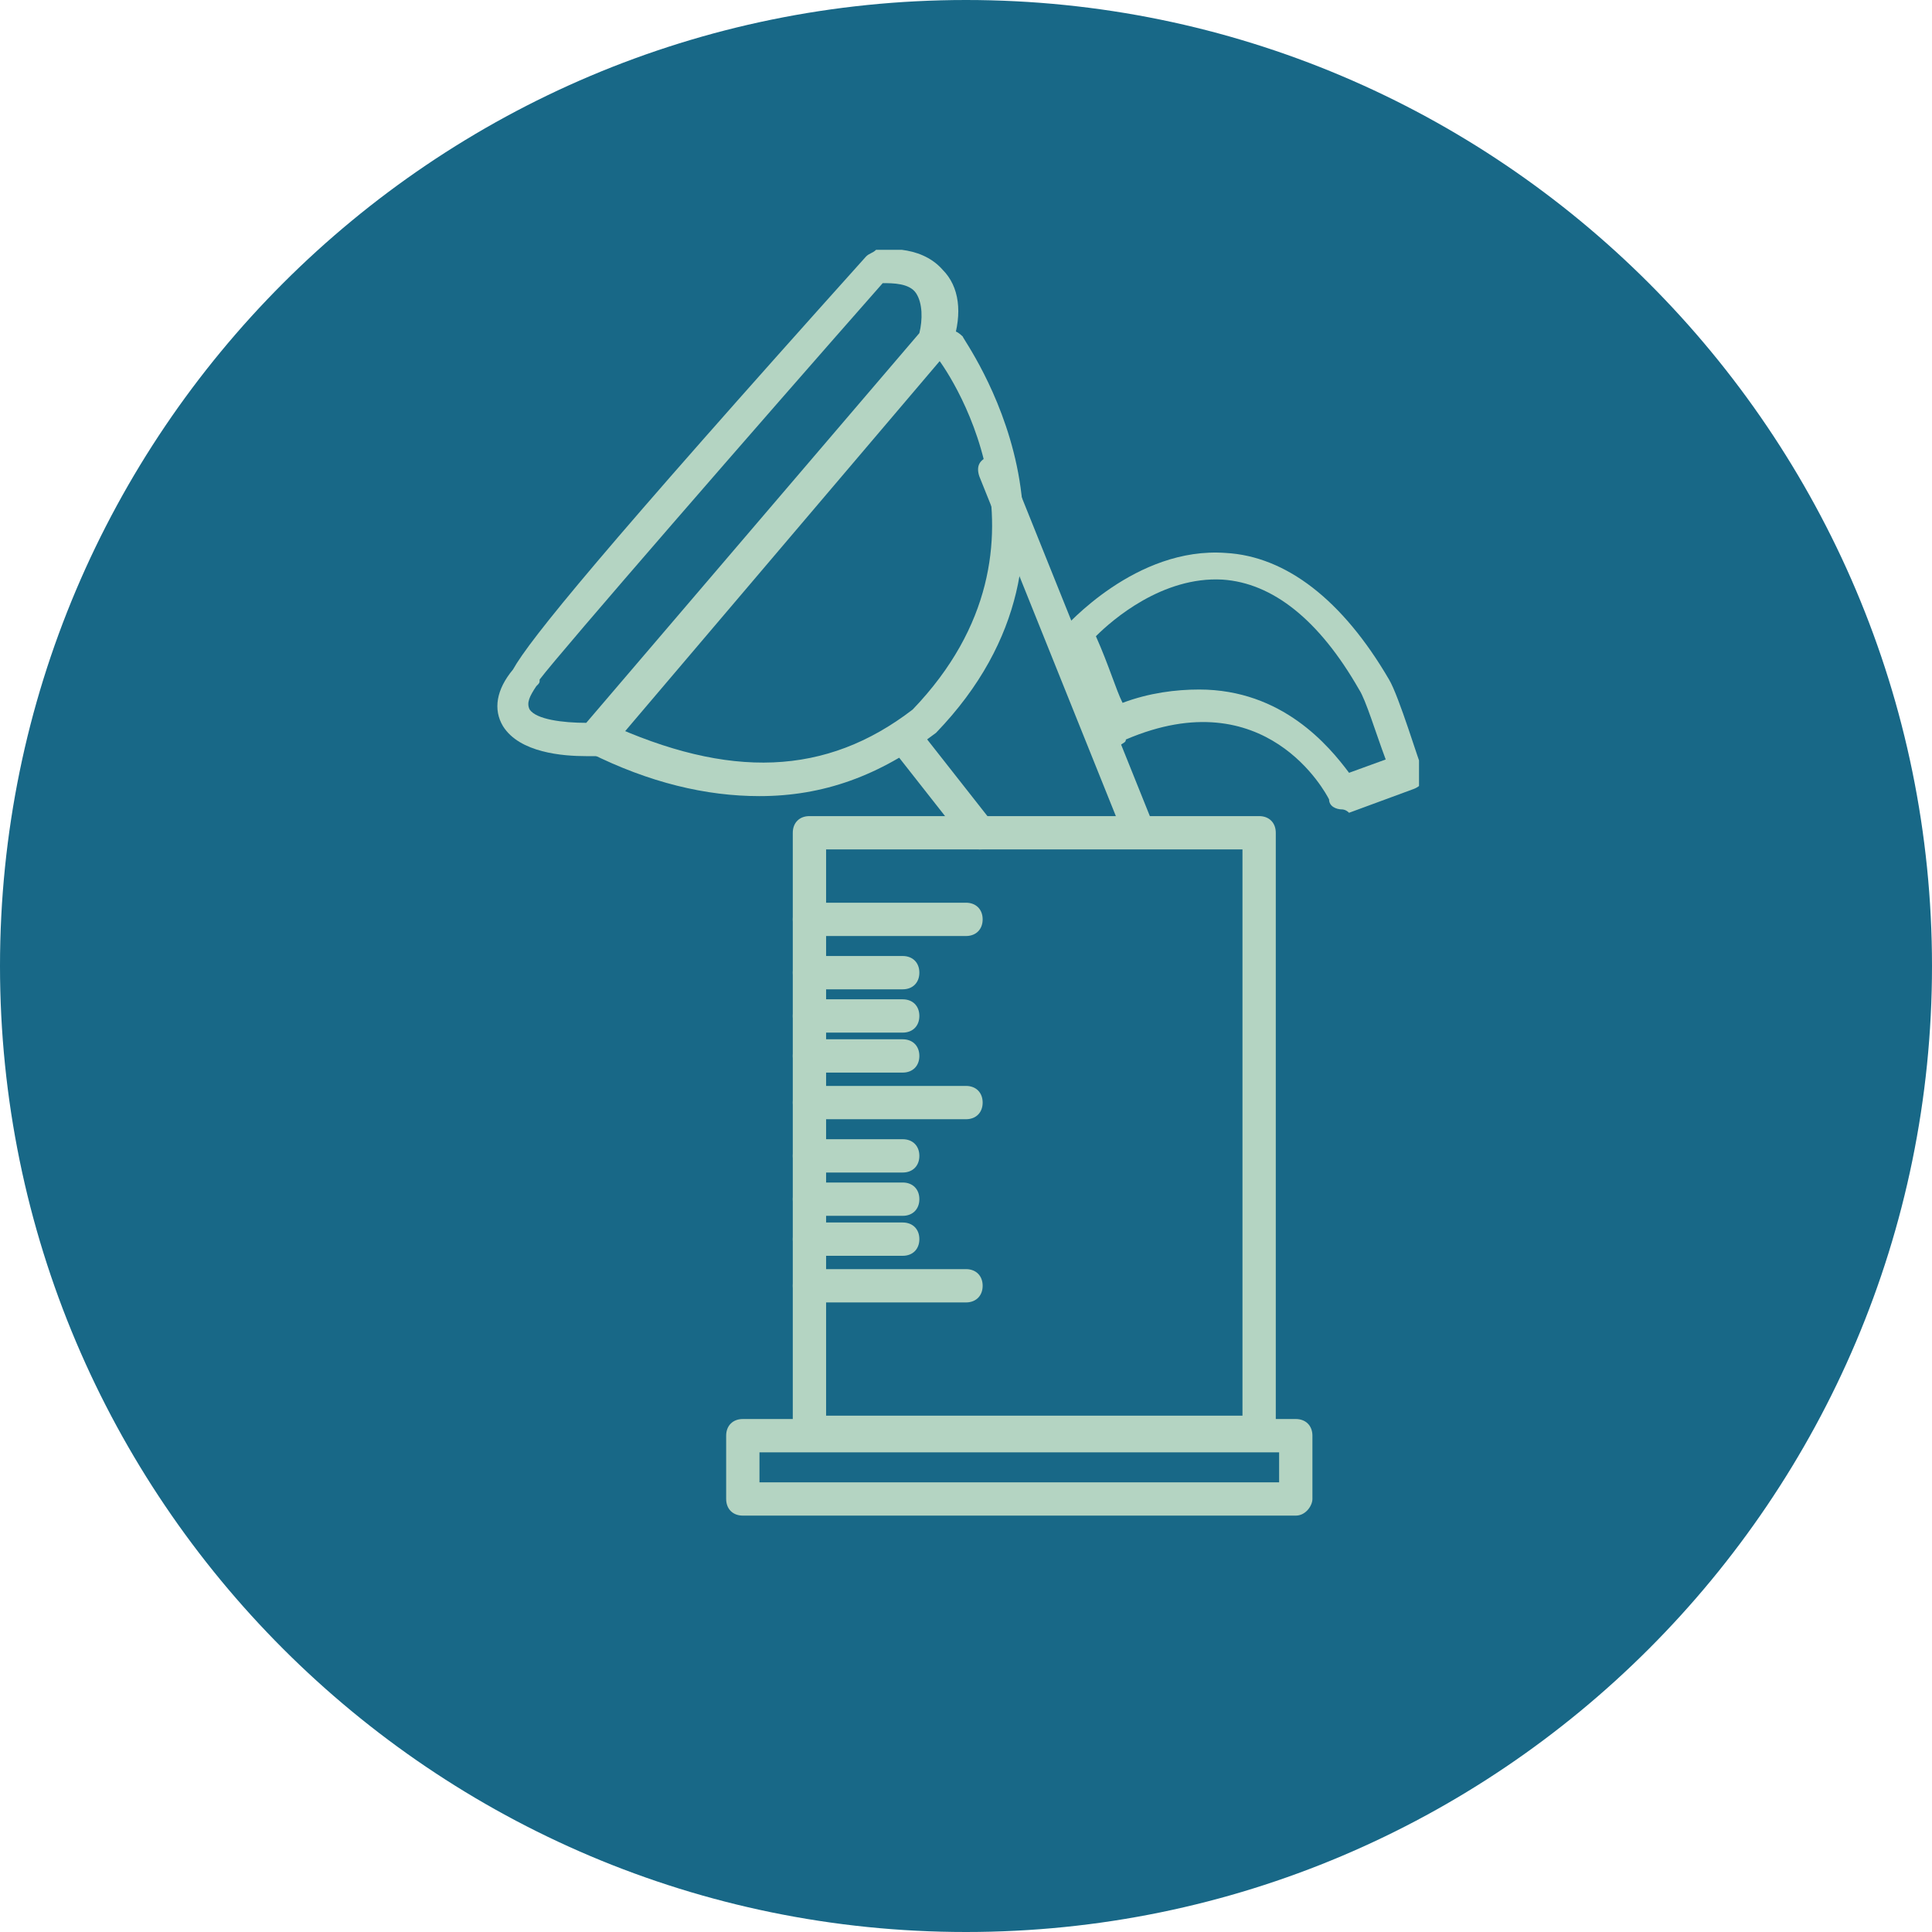
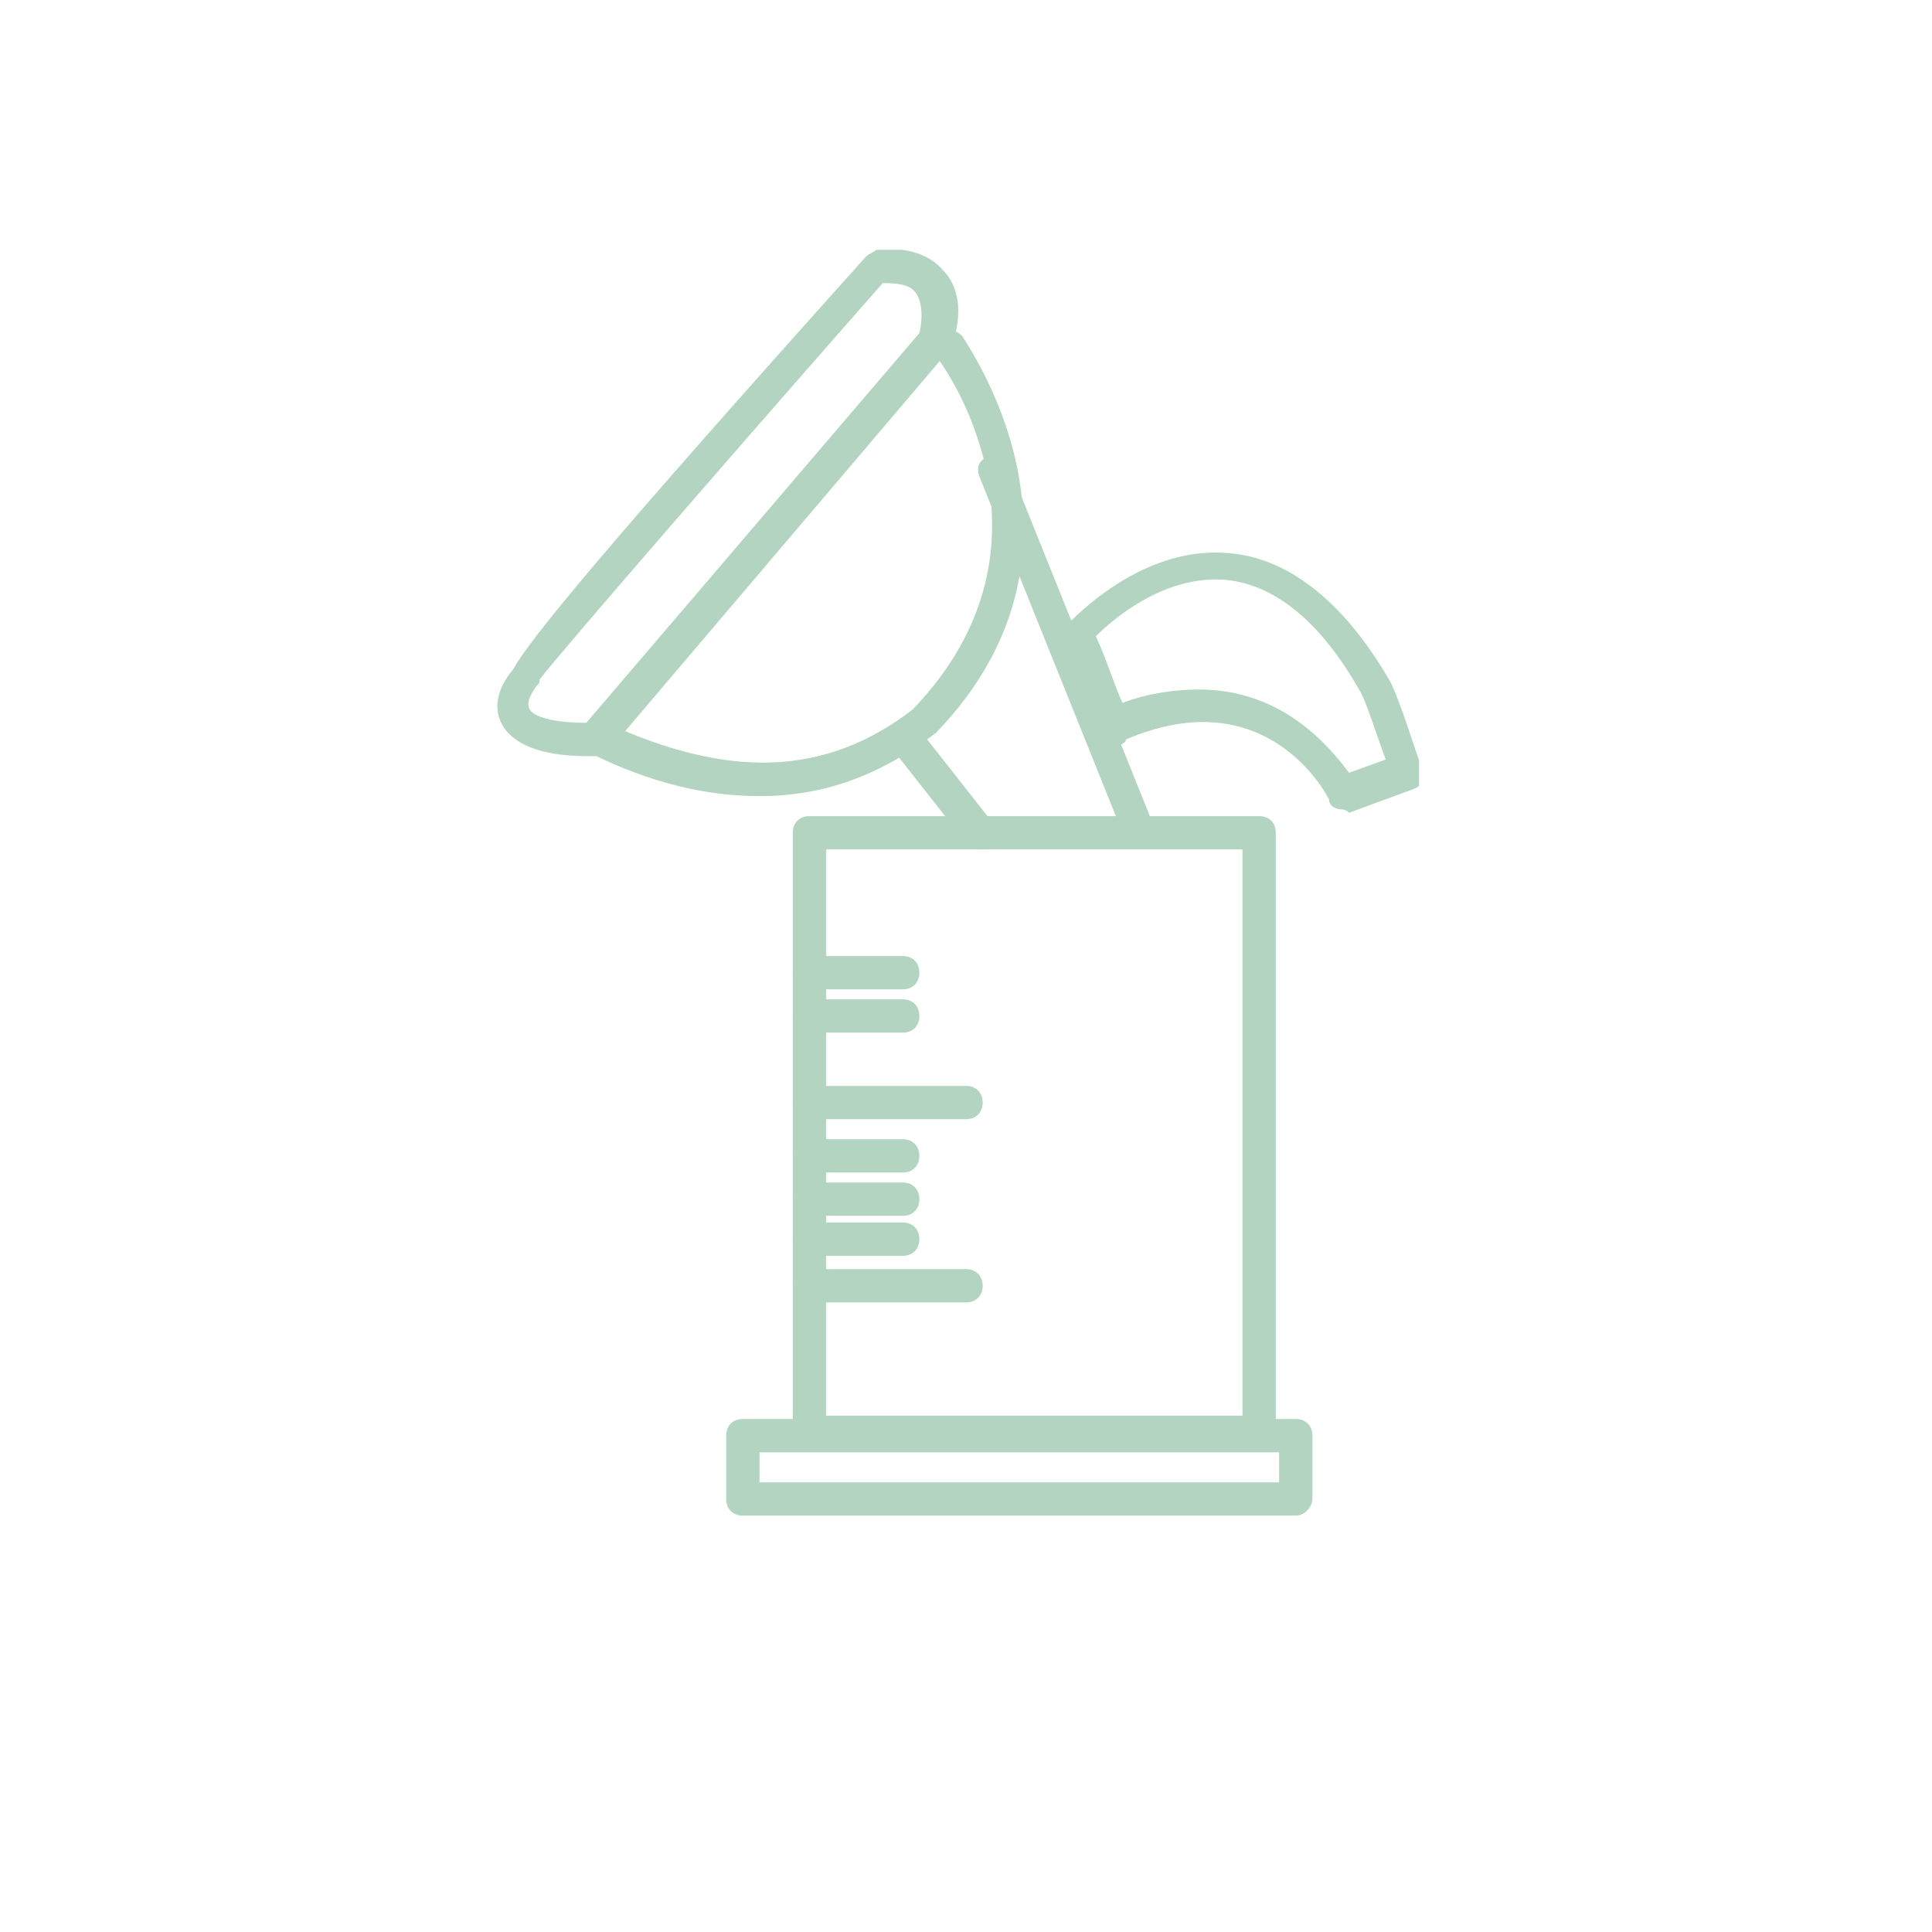
<svg xmlns="http://www.w3.org/2000/svg" xmlns:xlink="http://www.w3.org/1999/xlink" version="1.1" id="Ebene_1" x="0px" y="0px" width="483px" height="483px" viewBox="0.5 480.5 483 483" enable-background="new 0.5 480.5 483 483" xml:space="preserve">
  <g>
    <g>
      <g>
        <defs>
-           <rect id="SVGID_1_" x="0.5" y="480.5" width="483" height="483" />
-         </defs>
+           </defs>
        <clipPath id="SVGID_2_">
          <use xlink:href="#SVGID_1_" overflow="visible" />
        </clipPath>
        <path clip-path="url(#SVGID_2_)" fill="#186887" d="M242,963.5c133.241,0,241.5-108.259,241.5-241.5S375.241,480.5,242,480.5     S0.5,588.759,0.5,722S108.759,963.5,242,963.5" />
      </g>
    </g>
    <g>
      <path fill="#B4D4C2" d="M315.283,842.75H202.86c-2.499,0-4.164-1.666-4.164-4.163V688.689c0-2.498,1.666-4.163,4.164-4.163    h112.423c2.498,0,4.163,1.665,4.163,4.163v149.897C319.446,841.084,317.781,842.75,315.283,842.75z M207.024,834.423h104.095    V692.854H207.024V834.423z" />
    </g>
    <g>
      <g>
        <defs>
          <rect id="SVGID_3_" x="124.581" y="542.956" width="230.674" height="316.449" />
        </defs>
        <clipPath id="SVGID_4_">
          <use xlink:href="#SVGID_3_" overflow="visible" />
        </clipPath>
        <g clip-path="url(#SVGID_4_)">
          <path fill="#B4D4C2" d="M147.065,669.536c-5.829,0-16.655-0.832-20.819-7.494c-2.498-4.165-1.666-9.161,2.498-14.157l0,0      c4.164-7.495,22.484-29.979,88.272-103.262c0.833-0.833,1.666-0.833,2.499-1.667c0.833,0,10.826-1.664,16.655,4.998      c4.164,4.163,4.996,10.825,2.498,18.32c0,0.832-0.833,0.832-0.833,1.665l-84.941,99.932c-0.833,0.833-1.666,1.665-2.499,1.665      C149.563,669.536,147.898,669.536,147.065,669.536z M135.407,650.383c0,0.833,0,0.833-0.833,1.665      c-1.666,2.498-2.498,4.165-1.666,5.829c1.666,2.499,8.328,3.331,14.157,3.331l83.276-97.432      c0.833-3.332,0.833-7.495-0.833-9.993c-1.666-2.499-5.83-2.499-8.328-2.499C190.369,586.261,140.404,643.721,135.407,650.383z       M235.338,565.441L235.338,565.441L235.338,565.441z" />
        </g>
      </g>
      <g>
        <defs>
          <rect id="SVGID_5_" x="124.581" y="542.956" width="230.674" height="316.449" />
        </defs>
        <clipPath id="SVGID_6_">
          <use xlink:href="#SVGID_5_" overflow="visible" />
        </clipPath>
        <g clip-path="url(#SVGID_6_)">
          <path fill="#B4D4C2" d="M190.369,679.529c-13.324,0-27.48-3.331-42.47-10.825c-1.666-0.833-3.331-3.331-1.666-5.83      c0.833-1.666,3.331-3.33,5.829-1.666c30.812,14.157,54.962,13.325,76.614-3.331c39.972-41.638,7.495-86.606,5.829-88.271      c-1.666-1.666-0.833-4.164,0.833-5.829c1.666-1.666,4.164-0.833,5.829,0.832c0,0.833,38.307,52.465-6.662,99.098      C220.349,674.533,206.191,679.529,190.369,679.529z" />
        </g>
      </g>
    </g>
    <g>
      <path fill="#B4D4C2" d="M285.304,691.188c-1.667,0-3.332-0.832-4.165-2.498l-35.809-89.105c-0.833-2.497,0-4.163,2.498-4.996    s4.165,0,4.997,2.499l35.808,89.104c0.833,2.498,0,4.164-2.498,4.996C286.969,690.355,286.136,691.188,285.304,691.188z" />
    </g>
    <g>
      <path fill="#B4D4C2" d="M245.331,692.854c-0.833,0-2.498-0.834-3.331-1.667l-18.321-23.316c-1.666-1.666-0.833-4.165,0.833-5.829    c1.666-1.666,4.164-0.834,5.829,0.832l18.321,23.317c1.665,1.665,0.832,4.164-0.833,5.829    C246.996,692.854,246.164,692.854,245.331,692.854z" />
    </g>
    <g>
      <g>
        <defs>
          <rect id="SVGID_7_" x="124.581" y="542.956" width="230.674" height="316.449" />
        </defs>
        <clipPath id="SVGID_8_">
          <use xlink:href="#SVGID_7_" overflow="visible" />
        </clipPath>
        <g clip-path="url(#SVGID_8_)">
          <path fill="#B4D4C2" d="M336.103,682.86c-1.666,0-3.332-0.833-3.332-2.498c-0.833-1.666-15.823-29.979-50.798-14.989      c0,0.832-0.833,0.832-1.667,1.664c-1.665,0.834-4.163,0.834-5.829-0.832c-0.832-0.832-1.665-2.499-0.832-3.331v-0.832      c-0.833-4.165-4.997-12.492-8.328-19.986c-0.833-1.666,0-3.332,0.833-4.164c0.833-0.833,18.321-20.818,40.805-19.154      c14.989,0.834,29.147,11.658,40.806,31.646c2.498,4.163,7.494,20.819,8.327,22.484c0.833,2.498,0,4.164-2.498,4.996      l-15.823,5.83C336.935,682.86,336.103,682.86,336.103,682.86z M300.294,652.881c20.818,0,32.477,14.156,37.473,20.819      l9.16-3.331c-2.498-6.663-4.995-14.99-6.661-17.488c-9.993-17.487-21.652-26.647-34.143-27.48      c-14.99-0.834-27.481,9.993-31.646,14.156c3.332,7.495,4.997,13.324,6.663,16.656      C287.802,653.714,294.463,652.881,300.294,652.881z M273.645,662.874L273.645,662.874L273.645,662.874z" />
        </g>
      </g>
    </g>
    <g>
-       <path fill="#B4D4C2" d="M242,714.505h-39.14c-2.499,0-4.164-1.665-4.164-4.163s1.666-4.165,4.164-4.165H242    c2.498,0,4.164,1.667,4.164,4.165S244.498,714.505,242,714.505z" />
-     </g>
+       </g>
    <g>
      <path fill="#B4D4C2" d="M242,760.307h-39.14c-2.499,0-4.164-1.665-4.164-4.163c0-2.499,1.666-4.164,4.164-4.164H242    c2.498,0,4.164,1.665,4.164,4.164C246.164,758.642,244.498,760.307,242,760.307z" />
    </g>
    <g>
      <path fill="#B4D4C2" d="M242,806.108h-39.14c-2.499,0-4.164-1.666-4.164-4.164c0-2.497,1.666-4.163,4.164-4.163H242    c2.498,0,4.164,1.666,4.164,4.163C246.164,804.442,244.498,806.108,242,806.108z" />
    </g>
    <g>
      <path fill="#B4D4C2" d="M226.178,727.829H202.86c-2.499,0-4.164-1.666-4.164-4.163c0-2.499,1.666-4.164,4.164-4.164h23.317    c2.499,0,4.164,1.665,4.164,4.164C230.341,726.163,228.676,727.829,226.178,727.829z" />
    </g>
    <g>
      <path fill="#B4D4C2" d="M226.178,773.631H202.86c-2.499,0-4.164-1.665-4.164-4.164c0-2.498,1.666-4.163,4.164-4.163h23.317    c2.499,0,4.164,1.665,4.164,4.163C230.341,771.966,228.676,773.631,226.178,773.631z" />
    </g>
    <g>
      <path fill="#B4D4C2" d="M226.178,738.655H202.86c-2.499,0-4.164-1.666-4.164-4.164c0-2.497,1.666-4.164,4.164-4.164h23.317    c2.499,0,4.164,1.667,4.164,4.164C230.341,736.989,228.676,738.655,226.178,738.655z" />
    </g>
    <g>
      <path fill="#B4D4C2" d="M226.178,784.457H202.86c-2.499,0-4.164-1.665-4.164-4.164c0-2.498,1.666-4.164,4.164-4.164h23.317    c2.499,0,4.164,1.666,4.164,4.164C230.341,782.792,228.676,784.457,226.178,784.457z" />
    </g>
    <g>
-       <path fill="#B4D4C2" d="M226.178,748.648H202.86c-2.499,0-4.164-1.665-4.164-4.164c0-2.498,1.666-4.163,4.164-4.163h23.317    c2.499,0,4.164,1.665,4.164,4.163C230.341,746.983,228.676,748.648,226.178,748.648z" />
-     </g>
+       </g>
    <g>
      <path fill="#B4D4C2" d="M226.178,794.45H202.86c-2.499,0-4.164-1.666-4.164-4.164c0-2.499,1.666-4.163,4.164-4.163h23.317    c2.499,0,4.164,1.664,4.164,4.163C230.341,792.784,228.676,794.45,226.178,794.45z" />
    </g>
    <g>
      <g>
        <defs>
          <rect id="SVGID_9_" x="124.581" y="542.956" width="230.674" height="316.449" />
        </defs>
        <clipPath id="SVGID_10_">
          <use xlink:href="#SVGID_9_" overflow="visible" />
        </clipPath>
        <g clip-path="url(#SVGID_10_)">
          <path fill="#B4D4C2" d="M324.443,859.405H186.205c-2.498,0-4.164-1.666-4.164-4.164v-15.822c0-2.498,1.666-4.164,4.164-4.164      h138.238c2.498,0,4.163,1.666,4.163,4.164v15.822C328.606,856.907,326.941,859.405,324.443,859.405z M190.369,851.077h129.911      v-7.495H190.369V851.077z" />
        </g>
      </g>
    </g>
  </g>
</svg>